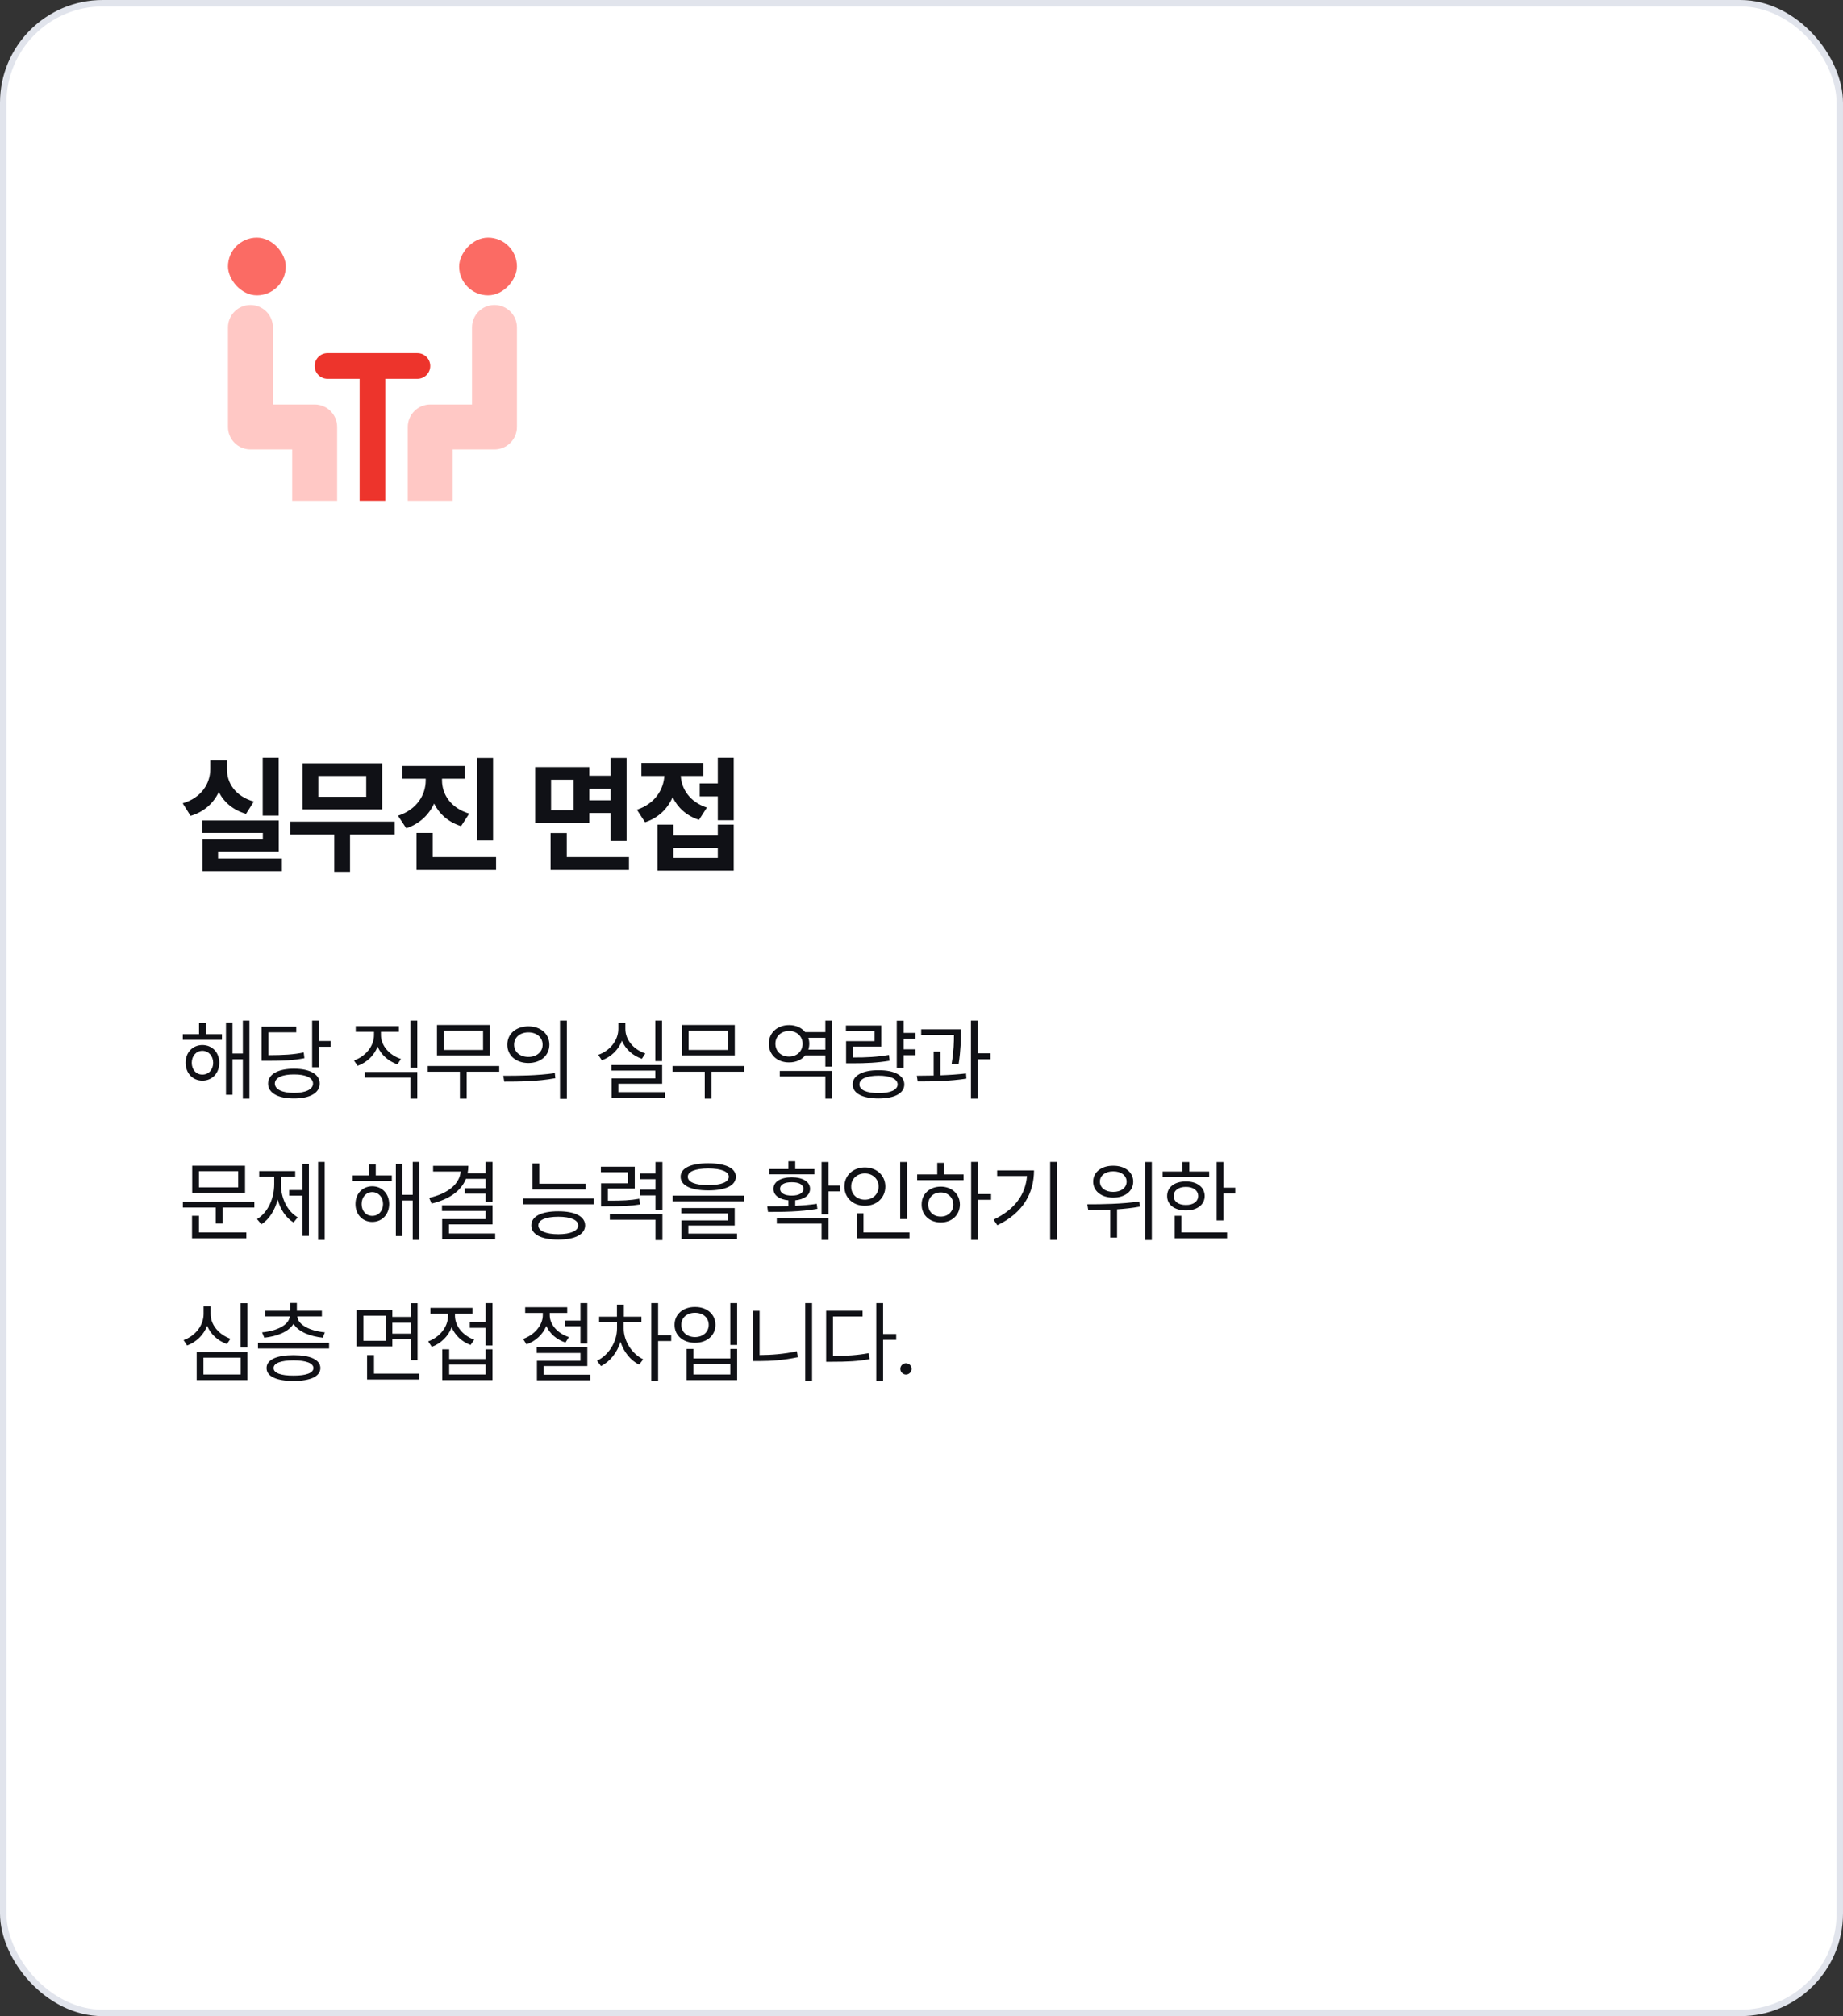
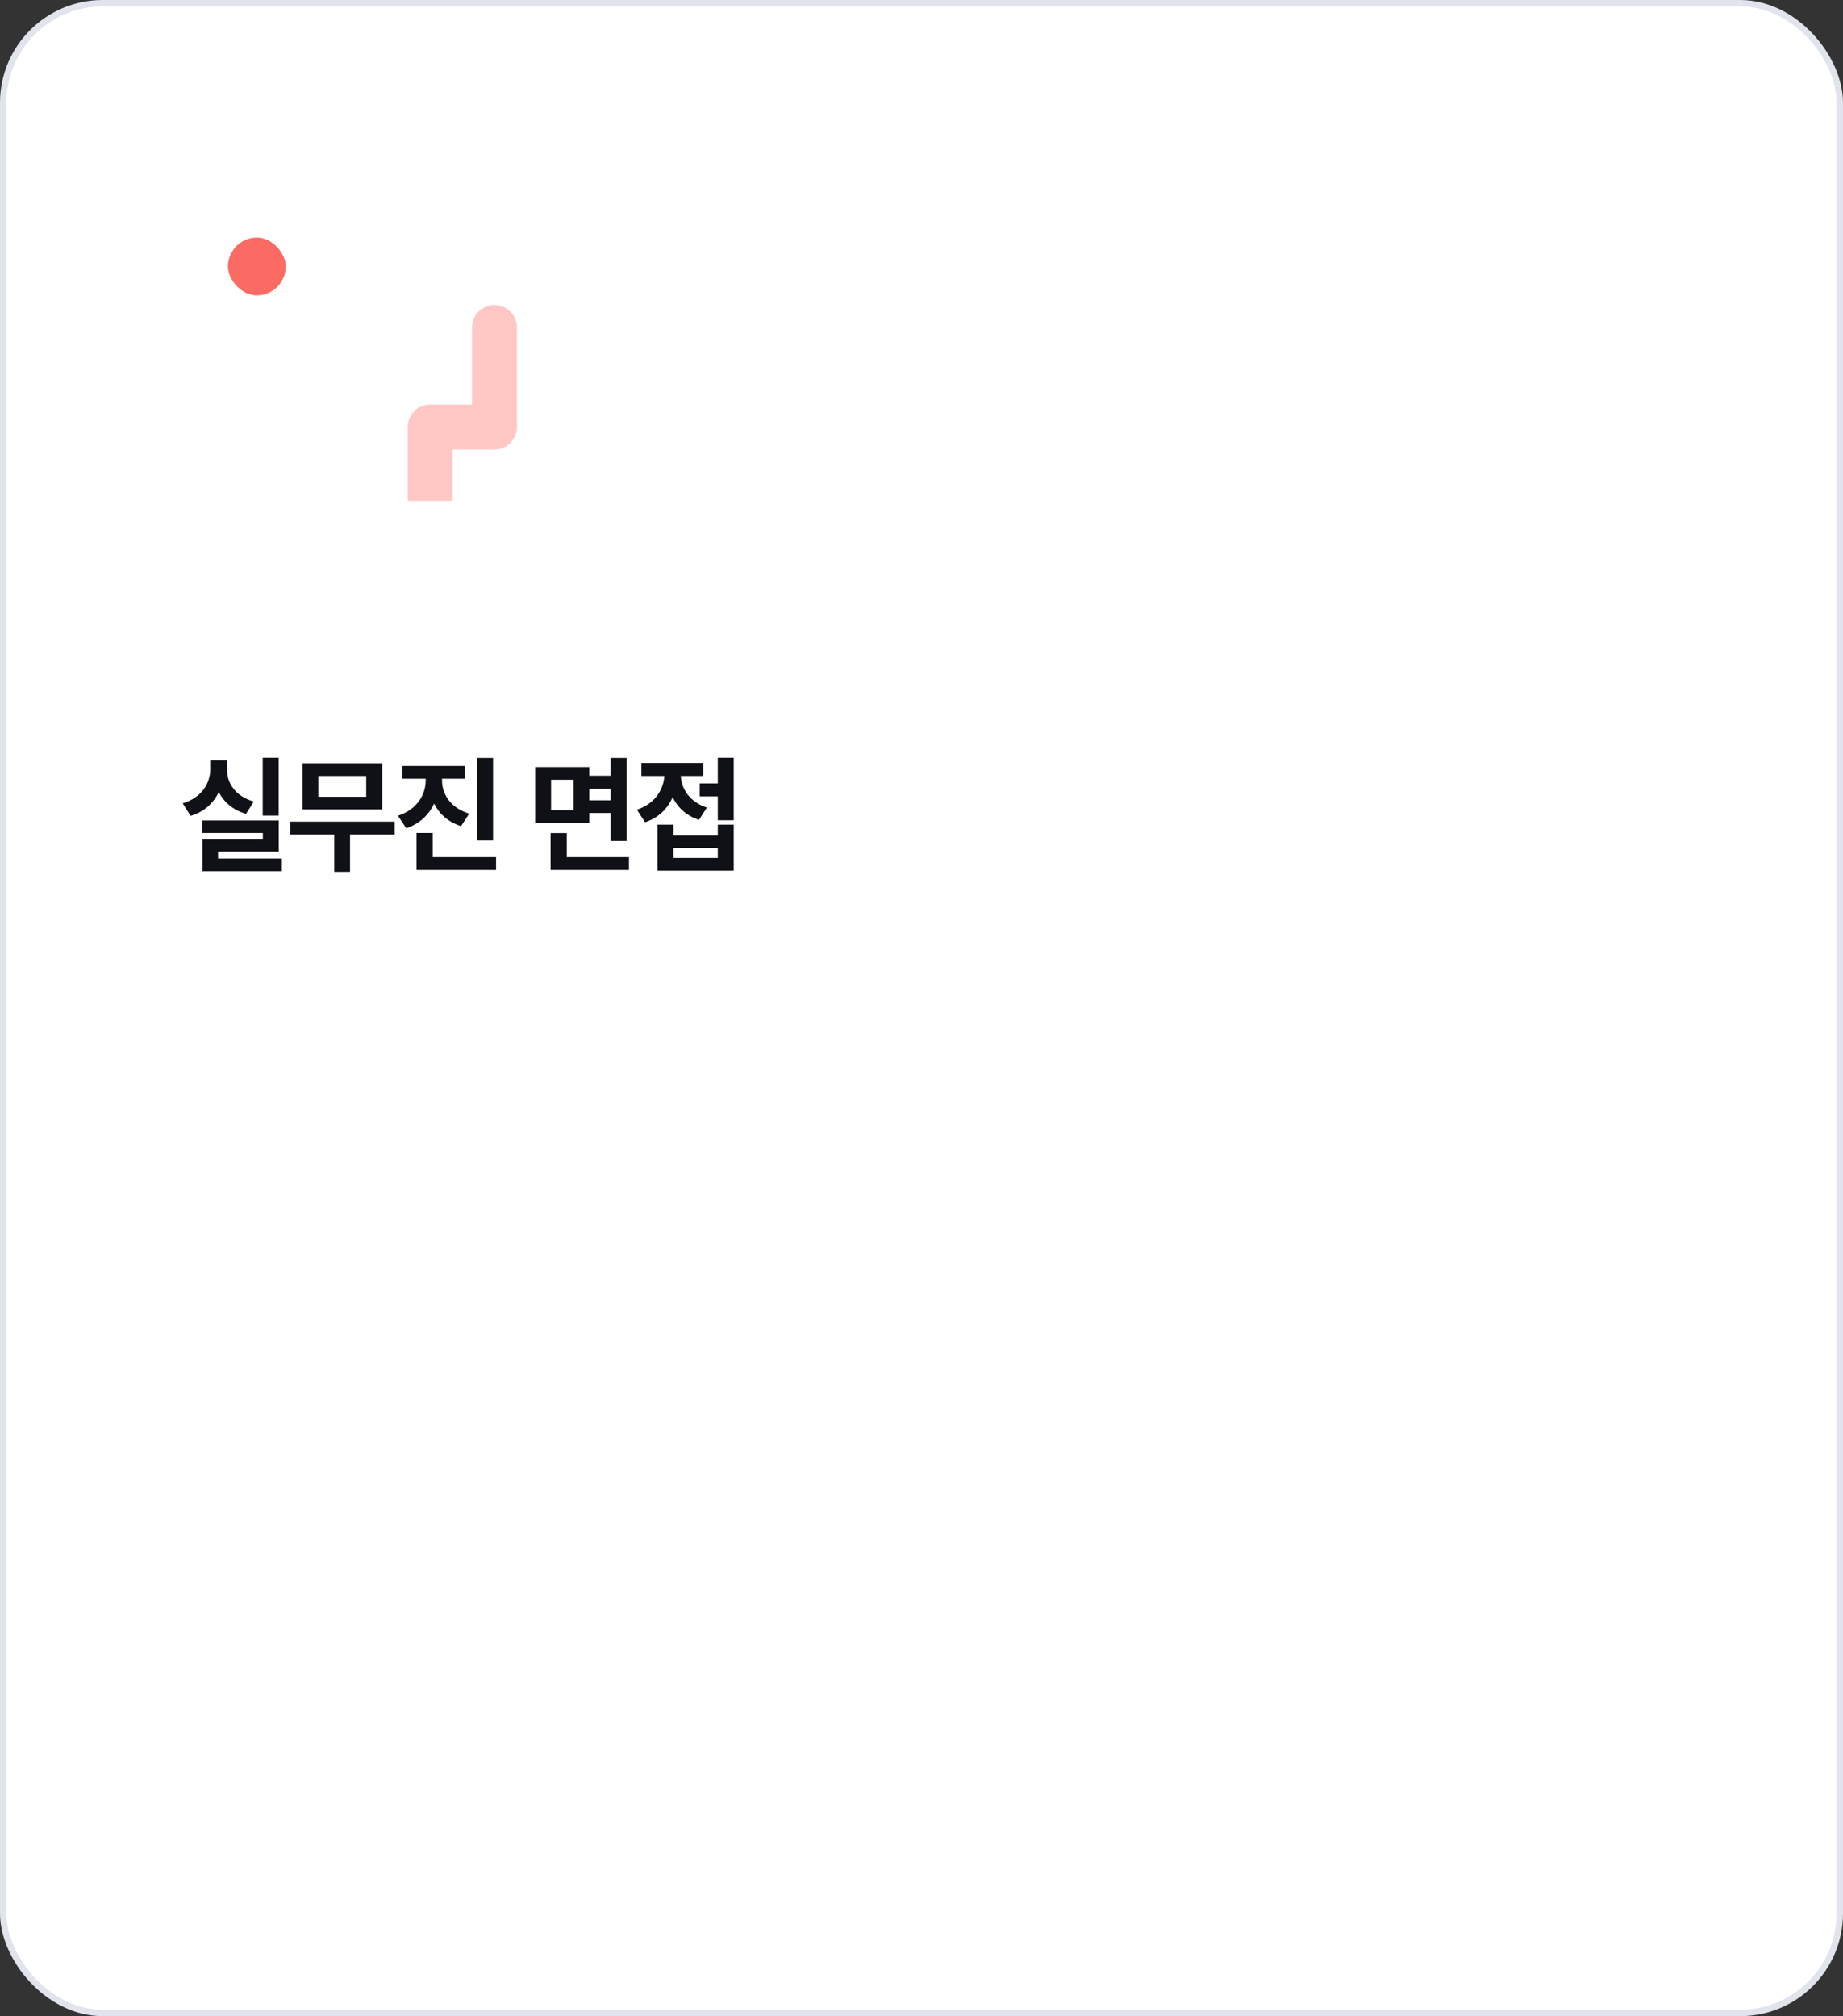
<svg xmlns="http://www.w3.org/2000/svg" width="287" height="314" viewBox="0 0 287 314" fill="none">
  <rect x="0" y="0" width="287" height="314" fill="#333333" stroke="none" />
  <rect x="0.5" y="0.5" width="286" height="313" rx="15.5" fill="white" />
  <rect x="0.5" y="0.5" width="286" height="313" rx="15.5" stroke="#E1E4EC" />
  <rect x="35.5" y="37" width="9" height="9" rx="4.5" fill="#FB6B64" />
-   <path fill-rule="evenodd" clip-rule="evenodd" d="M39 47.5C40.933 47.5 42.5 49.067 42.5 51V63H49C50.933 63 52.5 64.567 52.5 66.5V78H45.5V70H39C37.067 70 35.5 68.433 35.5 66.5V51C35.5 49.067 37.067 47.5 39 47.5Z" fill="#FFC8C5" />
-   <rect width="9" height="9" rx="4.5" transform="matrix(-1 0 0 1 80.5 37)" fill="#FB6B64" />
  <path fill-rule="evenodd" clip-rule="evenodd" d="M77 47.5C78.933 47.5 80.5 49.067 80.5 51V66.5C80.5 68.433 78.933 70 77 70H70.5V78H63.5V66.5C63.5 64.567 65.067 63 67 63H73.5V51C73.5 49.067 75.067 47.5 77 47.5Z" fill="#FFC8C5" />
-   <path d="M49 57C49 55.895 49.895 55 51 55H65C66.105 55 67 55.895 67 57C67 58.105 66.105 59 65 59H51C49.895 59 49 58.105 49 57Z" fill="#ED342C" />
-   <rect x="56" y="58" width="4" height="20" fill="#ED342C" />
  <path d="M43.391 118.023V127.027H40.91V118.023H43.391ZM43.41 127.789V132.613H33.957V133.707H43.898V135.68H31.516V130.758H40.93V129.723H31.477V127.789H43.41ZM35.344 119.781C35.324 121.93 36.613 124 39.523 124.84L38.312 126.754C36.272 126.158 34.865 124.928 34.074 123.355C33.254 125.074 31.799 126.441 29.68 127.066L28.449 125.113C31.418 124.234 32.746 121.988 32.746 119.781V118.414H35.344V119.781ZM61.462 127.965V129.957H54.509V135.777H52.048V129.957H45.193V127.965H61.462ZM59.509 118.883V126.051H47.107V118.883H59.509ZM49.568 120.855V124.098H57.029V120.855H49.568ZM68.831 121.539C68.831 123.668 70.14 125.836 73.07 126.715L71.8 128.668C69.808 128.043 68.402 126.764 67.601 125.152C66.79 126.9 65.345 128.307 63.265 129L61.976 127.047C64.925 126.09 66.292 123.785 66.292 121.539V121.285H62.64V119.293H72.406V121.285H68.831V121.539ZM76.781 118.043V130.895H74.281V118.043H76.781ZM77.249 133.492V135.484H64.866V129.723H67.386V133.492H77.249ZM91.772 119.469V120.816H95.092V118.043H97.573V130.973H95.092V126.617H91.772V128.121H83.334V119.469H91.772ZM85.815 121.441V126.188H89.331V121.441H85.815ZM97.944 133.492V135.484H85.737V129.742H88.256V133.492H97.944ZM91.772 124.645H95.092V122.828H91.772V124.645ZM114.258 118.023V127.75H111.777V124.039H108.965V122.008H111.777V118.023H114.258ZM104.863 128.434V130.113H111.777V128.434H114.258V135.602H102.402V128.434H104.863ZM104.863 133.609H111.777V132.027H104.863V133.609ZM109.531 118.824V120.855H106.016C106.113 122.838 107.383 124.898 110.078 125.777L108.848 127.691C106.875 127.037 105.518 125.768 104.746 124.156C103.965 125.943 102.549 127.379 100.449 128.062L99.18 126.109C101.973 125.182 103.311 123.023 103.457 120.855H99.883V118.824H109.531Z" fill="#101116" />
-   <path d="M34.562 161.059V161.934H28.465V161.059H30.994V159.322H32.06V161.059H34.562ZM28.902 165.516C28.902 163.902 30.003 162.761 31.514 162.754C33.045 162.761 34.139 163.902 34.152 165.516C34.139 167.149 33.045 168.298 31.514 168.305C30.003 168.298 28.902 167.149 28.902 165.516ZM29.859 165.516C29.859 166.596 30.55 167.368 31.514 167.361C32.484 167.368 33.195 166.596 33.195 165.516C33.195 164.449 32.484 163.67 31.514 163.656C30.55 163.67 29.859 164.449 29.859 165.516ZM35.191 170.506V159.254H36.203V164.08H37.816V158.953H38.842V171.107H37.816V164.969H36.203V170.506H35.191ZM49.687 158.953V162.125H51.506V163.027H49.687V166.213H48.607V158.953H49.687ZM40.732 165.215V159.883H46.133V160.771H41.785V164.34C44.246 164.326 45.661 164.251 47.295 163.916L47.404 164.805C45.702 165.146 44.246 165.215 41.676 165.215H40.732ZM41.744 168.756C41.751 167.3 43.296 166.452 45.777 166.445C48.259 166.452 49.783 167.3 49.783 168.756C49.783 170.232 48.259 171.08 45.777 171.08C43.296 171.08 41.751 170.232 41.744 168.756ZM42.797 168.756C42.804 169.658 43.945 170.212 45.777 170.219C47.596 170.212 48.751 169.658 48.744 168.756C48.751 167.86 47.596 167.32 45.777 167.334C43.945 167.32 42.804 167.86 42.797 168.756ZM59.32 161.209C59.327 162.843 60.619 164.333 62.437 164.928L61.89 165.762C60.475 165.283 59.354 164.285 58.8 163C58.267 164.381 57.133 165.475 55.683 165.994L55.123 165.16C56.948 164.518 58.233 162.932 58.24 161.209V160.689H55.396V159.814H62.123V160.689H59.32V161.209ZM56.804 167.84V166.951H64.98V171.107H63.914V167.84H56.804ZM63.914 166.309V158.953H64.98V166.309H63.914ZM77.74 166.021V166.91H72.668V171.107H71.615V166.91H66.611V166.021H77.74ZM68.047 164.367V159.637H76.291V164.367H68.047ZM69.099 163.52H75.224V160.512H69.099V163.52ZM82.283 159.842C84.19 159.849 85.544 161.011 85.55 162.699C85.544 164.395 84.19 165.55 82.283 165.557C80.362 165.55 78.995 164.395 79.002 162.699C78.995 161.011 80.362 159.849 82.283 159.842ZM78.373 167.539C80.615 167.546 83.712 167.525 86.398 167.129L86.48 167.922C83.698 168.441 80.71 168.455 78.523 168.455L78.373 167.539ZM80.054 162.699C80.047 163.834 80.984 164.613 82.283 164.613C83.568 164.613 84.504 163.834 84.498 162.699C84.504 161.571 83.568 160.785 82.283 160.785C80.984 160.785 80.047 161.571 80.054 162.699ZM87.205 171.135V158.953H88.271V171.135H87.205ZM103.099 158.953V165.256H102.046V158.953H103.099ZM93.16 164.285C94.992 163.649 96.29 162.022 96.29 160.238V159.309H97.384V160.238C97.371 161.954 98.683 163.472 100.488 164.066L99.954 164.9C98.526 164.415 97.398 163.396 96.851 162.084C96.304 163.499 95.162 164.613 93.72 165.133L93.16 164.285ZM95.21 166.732V165.871H103.113V168.783H96.29V170.096H103.55V170.971H95.238V167.949H102.046V166.732H95.21ZM115.872 166.021V166.91H110.8V171.107H109.747V166.91H104.744V166.021H115.872ZM106.179 164.367V159.637H114.423V164.367H106.179ZM107.232 163.52H113.357V160.512H107.232V163.52ZM129.607 166.787V171.107H128.527V167.648H121.431V166.787H129.607ZM119.722 162.549C119.715 160.854 121.062 159.644 122.88 159.65C123.933 159.644 124.828 160.061 125.389 160.744H128.527V158.953H129.607V166.117H128.527V164.367H125.396C124.835 165.058 123.94 165.468 122.88 165.461C121.062 165.475 119.715 164.278 119.722 162.549ZM120.747 162.549C120.747 163.731 121.636 164.559 122.88 164.559C124.076 164.559 124.986 163.731 124.986 162.549C124.986 161.407 124.076 160.566 122.88 160.566C121.636 160.566 120.747 161.407 120.747 162.549ZM125.881 163.479H128.527V161.633H125.874C125.97 161.92 126.025 162.221 126.025 162.549C126.025 162.877 125.97 163.191 125.881 163.479ZM142.558 160.867V161.77H140.712V163.424H142.558V164.34H140.712V166.322H139.646V158.967H140.712V160.867H142.558ZM131.73 160.607V159.719H137.239V163H132.81V164.695C134.97 164.702 136.535 164.62 138.429 164.299L138.538 165.201C136.59 165.522 134.963 165.598 132.7 165.598H131.757V162.152H136.187V160.607H131.73ZM132.782 168.893C132.776 167.498 134.307 166.671 136.816 166.678C139.297 166.671 140.821 167.498 140.821 168.893C140.821 170.28 139.297 171.08 136.816 171.08C134.307 171.08 132.776 170.28 132.782 168.893ZM133.835 168.893C133.821 169.74 134.949 170.253 136.816 170.246C138.654 170.253 139.776 169.74 139.782 168.893C139.776 168.038 138.654 167.525 136.816 167.525C134.949 167.525 133.821 168.038 133.835 168.893ZM149.63 160.307V160.936C149.623 161.899 149.623 163.506 149.274 165.762L148.194 165.666C148.529 163.629 148.557 162.152 148.55 161.182H143.45V160.307H149.63ZM142.767 167.539C143.566 167.532 144.455 167.525 145.392 167.505V163.779H146.444V167.471C147.791 167.423 149.172 167.334 150.437 167.184L150.491 167.99C147.935 168.387 145.077 168.441 142.903 168.428L142.767 167.539ZM151.202 171.107V158.953H152.269V164.039H154.237V164.969H152.269V171.107H151.202ZM39.607 187.174V188.062H34.658V190.551H33.592V188.062H28.479V187.174H39.607ZM29.9 192.848V189.348H30.98V191.945H38.363V192.848H29.9ZM29.928 185.779V181.555H38.158V185.779H29.928ZM30.98 184.918H37.092V182.402H30.98V184.918ZM50.562 180.953V193.107H49.537V180.953H50.562ZM40.021 189.867C41.717 188.855 42.708 186.634 42.701 184.426V183.277H40.363V182.389H45.969V183.277H43.74V184.426C43.74 186.524 44.69 188.623 46.365 189.594L45.709 190.387C44.513 189.669 43.665 188.356 43.241 186.812C42.804 188.486 41.922 189.915 40.705 190.674L40.021 189.867ZM45.039 186.217V185.342H47.09V181.254H48.102V192.479H47.09V186.217H45.039ZM61.015 183.059V183.934H54.918V183.059H57.447V181.322H58.513V183.059H61.015ZM55.355 187.516C55.355 185.902 56.456 184.761 57.967 184.754C59.498 184.761 60.592 185.902 60.605 187.516C60.592 189.149 59.498 190.298 57.967 190.305C56.456 190.298 55.355 189.149 55.355 187.516ZM56.312 187.516C56.312 188.596 57.003 189.368 57.967 189.361C58.937 189.368 59.648 188.596 59.648 187.516C59.648 186.449 58.937 185.67 57.967 185.656C57.003 185.67 56.312 186.449 56.312 187.516ZM61.644 192.506V181.254H62.656V186.08H64.269V180.953H65.295V193.107H64.269V186.969H62.656V192.506H61.644ZM76.701 180.953V187.174H75.621V185.902H72.38V185.055H75.621V183.592H72.558C71.799 185.506 69.913 186.798 67.213 187.447L66.83 186.559C69.81 185.868 71.54 184.419 71.745 182.457H67.445V181.568H72.927C72.927 181.972 72.886 182.361 72.811 182.73H75.621V180.953H76.701ZM68.826 188.596V187.721H76.701V190.688H69.92V192.109H77.111V192.998H68.853V189.867H75.621V188.596H68.826ZM91.214 184.357V185.246H82.915V181.199H83.982V184.357H91.214ZM81.398 187.557V186.668H92.486V187.557H81.398ZM82.738 190.852C82.731 189.437 84.31 188.644 86.935 188.65C89.54 188.644 91.105 189.437 91.119 190.852C91.105 192.26 89.54 193.053 86.935 193.053C84.31 193.053 82.731 192.26 82.738 190.852ZM83.832 190.852C83.818 191.699 84.987 192.212 86.935 192.219C88.863 192.212 90.032 191.699 90.039 190.852C90.032 189.99 88.863 189.505 86.935 189.498C84.987 189.505 83.818 189.99 83.832 190.852ZM98.847 181.705V185.109H94.663V186.996C96.947 187.003 98.129 186.955 99.558 186.695L99.667 187.584C98.157 187.83 96.919 187.871 94.458 187.871H93.597V184.289H97.781V182.566H93.57V181.705H98.847ZM94.964 189.963V189.088H103.154V193.135H102.074V189.963H94.964ZM99.654 186.176V185.287H102.074V183.646H99.654V182.771H102.074V180.967H103.154V188.432H102.074V186.176H99.654ZM110.294 181.172C112.994 181.172 114.58 181.917 114.587 183.264C114.58 184.645 112.994 185.39 110.294 185.396C107.58 185.39 105.988 184.645 105.988 183.264C105.988 181.917 107.58 181.172 110.294 181.172ZM104.757 187.092V186.217H115.831V187.092H104.757ZM106.097 188.965V188.145H114.41V190.865H107.191V192.123H114.779V192.971H106.124V190.072H113.357V188.965H106.097ZM107.109 183.264C107.095 184.111 108.278 184.576 110.294 184.576C112.311 184.576 113.487 184.111 113.494 183.264C113.487 182.464 112.311 181.985 110.294 181.979C108.278 181.985 107.095 182.464 107.109 183.264ZM129.019 180.967V184.645H130.837V185.547H129.019V189.115H127.939V180.967H129.019ZM119.476 187.871C120.446 187.871 121.581 187.871 122.771 187.837V186.941C121.356 186.812 120.44 186.162 120.446 185.15C120.44 184.043 121.581 183.359 123.29 183.359C125.013 183.359 126.134 184.043 126.148 185.15C126.134 186.155 125.245 186.805 123.837 186.941V187.796C124.972 187.741 126.12 187.646 127.187 187.488L127.282 188.268C124.644 188.732 121.738 188.753 119.599 188.746L119.476 187.871ZM119.777 182.895V182.074H122.771V180.857H123.837V182.074H126.818V182.895H119.777ZM120.966 190.578V189.717H129.019V193.107H127.939V190.578H120.966ZM121.472 185.15C121.465 185.786 122.169 186.217 123.29 186.203C124.411 186.217 125.122 185.786 125.122 185.15C125.122 184.508 124.411 184.111 123.29 184.125C122.169 184.111 121.465 184.508 121.472 185.15ZM141.245 180.967V189.854H140.179V180.967H141.245ZM131.497 184.795C131.49 183.045 132.864 181.821 134.683 181.814C136.501 181.821 137.861 183.045 137.868 184.795C137.861 186.565 136.501 187.796 134.683 187.789C132.864 187.796 131.49 186.565 131.497 184.795ZM132.55 184.795C132.536 186.005 133.452 186.846 134.683 186.846C135.893 186.846 136.816 186.005 136.816 184.795C136.816 183.605 135.893 182.758 134.683 182.758C133.452 182.758 132.536 183.605 132.55 184.795ZM133.398 192.848V188.951H134.464V191.945H141.628V192.848H133.398ZM152.296 180.953V185.971H154.333V186.859H152.296V193.107H151.23V180.953H152.296ZM142.821 183.797V182.908H145.952V181.104H147.019V182.908H150.054V183.797H142.821ZM143.519 187.598C143.512 185.957 144.77 184.809 146.499 184.809C148.215 184.809 149.466 185.957 149.48 187.598C149.466 189.245 148.215 190.387 146.499 190.387C144.77 190.387 143.512 189.245 143.519 187.598ZM144.544 187.598C144.537 188.705 145.364 189.484 146.499 189.471C147.62 189.484 148.44 188.705 148.454 187.598C148.44 186.497 147.62 185.704 146.499 185.711C145.364 185.704 144.537 186.497 144.544 187.598ZM164.618 180.953V193.107H163.538V180.953H164.618ZM154.72 189.949C158.008 188.391 159.689 186.06 159.929 183.154H155.28V182.279H161.022C161.009 185.772 159.382 188.869 155.308 190.824L154.72 189.949ZM173.348 181.555C175.167 181.541 176.472 182.546 176.466 184.029C176.472 185.513 175.167 186.524 173.348 186.518C171.53 186.524 170.231 185.513 170.231 184.029C170.231 182.546 171.53 181.541 173.348 181.555ZM169.315 187.557C171.598 187.563 174.722 187.516 177.423 187.119L177.491 187.926C176.329 188.138 175.126 188.268 173.95 188.343V192.738H172.884V188.404C171.646 188.459 170.477 188.466 169.466 188.473L169.315 187.557ZM171.284 184.029C171.27 184.979 172.138 185.636 173.348 185.629C174.572 185.636 175.447 184.979 175.44 184.029C175.447 183.086 174.572 182.416 173.348 182.43C172.138 182.416 171.27 183.086 171.284 184.029ZM178.311 193.121V180.967H179.364V193.121H178.311ZM190.524 180.967V184.973H192.356V185.875H190.524V190.072H189.458V180.967H190.524ZM181.05 183.332V182.457H184.139V180.967H185.206V182.457H188.296V183.332H181.05ZM181.747 186.271C181.74 184.891 182.916 184.002 184.673 184.002C186.409 184.002 187.585 184.891 187.598 186.271C187.585 187.639 186.409 188.521 184.673 188.514C182.916 188.521 181.74 187.639 181.747 186.271ZM182.772 186.271C182.765 187.126 183.524 187.68 184.673 187.666C185.807 187.68 186.573 187.126 186.587 186.271C186.573 185.403 185.807 184.843 184.673 184.85C183.524 184.843 182.765 185.403 182.772 186.271ZM182.923 192.848V189.348H183.975V191.945H191.085V192.848H182.923ZM38.527 202.967V209.871H37.461V202.967H38.527ZM28.588 208.709C30.427 208.066 31.705 206.419 31.705 204.635V203.445H32.799V204.635C32.785 206.351 34.098 207.868 35.889 208.504L35.342 209.324C33.934 208.839 32.806 207.813 32.259 206.487C31.719 207.896 30.584 209.017 29.135 209.557L28.588 208.709ZM30.625 214.943V210.568H38.527V214.943H30.625ZM31.678 214.068H37.475V211.443H31.678V214.068ZM51.246 209.133V210.021H40.172V209.133H51.246ZM40.814 207.506C43.091 207.294 45.019 206.371 45.114 205.018H41.32V204.143H45.176V202.926H46.228V204.143H50.125V205.018H46.297C46.386 206.371 48.32 207.294 50.59 207.506L50.262 208.34C48.252 208.128 46.447 207.403 45.709 206.18C44.964 207.403 43.166 208.128 41.156 208.34L40.814 207.506ZM41.512 213.07C41.505 211.765 43.063 211.061 45.709 211.061C48.341 211.061 49.879 211.765 49.892 213.07C49.879 214.376 48.341 215.08 45.709 215.08C43.063 215.08 41.505 214.376 41.512 213.07ZM42.605 213.07C42.592 213.836 43.74 214.26 45.709 214.246C47.657 214.26 48.806 213.836 48.812 213.07C48.806 212.305 47.657 211.874 45.709 211.867C43.74 211.874 42.592 212.305 42.605 213.07ZM61.097 204.02V205.1H63.941V202.967H65.021V211.84H63.941V208.6H61.097V209.693H55.519V204.02H61.097ZM56.586 208.832H60.045V204.908H56.586V208.832ZM57.16 214.848V211.047H58.24V213.945H65.295V214.848H57.16ZM61.097 207.711H63.941V206.002H61.097V207.711ZM76.687 202.953V209.557H75.621V206.809H73.16V205.906H75.621V202.953H76.687ZM66.679 208.914C68.47 208.265 69.769 206.658 69.769 204.936V204.58H67.021V203.691H73.57V204.58H70.849V204.936C70.849 206.494 72.066 208.025 73.843 208.641L73.283 209.475C71.916 208.976 70.856 207.957 70.33 206.713C69.81 208.107 68.682 209.235 67.24 209.762L66.679 208.914ZM68.867 214.943V210.145H69.947V211.662H75.621V210.145H76.687V214.943H68.867ZM69.947 214.068H75.621V212.523H69.947V214.068ZM85.609 204.84C85.602 206.282 86.832 207.684 88.589 208.244L88.056 209.092C86.675 208.641 85.602 207.697 85.076 206.515C84.536 207.82 83.408 208.887 81.986 209.379L81.453 208.531C83.223 207.916 84.529 206.398 84.529 204.826V204.484H81.781V203.596H88.33V204.484H85.609V204.84ZM83.585 210.719V209.844H91.46V212.756H84.679V214.109H91.925V214.971H83.613V211.936H90.394V210.719H83.585ZM87.947 206.562V205.674H90.394V202.953H91.46V209.242H90.394V206.562H87.947ZM97.124 206.918C97.131 208.866 98.396 210.855 100.16 211.703L99.531 212.537C98.191 211.881 97.131 210.548 96.625 208.982C96.092 210.678 94.964 212.086 93.583 212.756L92.968 211.922C94.752 211.088 96.079 209.01 96.085 206.918V205.947H93.296V205.072H96.072V203.186H97.152V205.072H99.886V205.947H97.124V206.918ZM101.417 215.107V202.953H102.484V207.943H104.521V208.859H102.484V215.107H101.417ZM114.792 202.953V209.475H113.726V202.953H114.792ZM105.044 206.344C105.037 204.683 106.384 203.541 108.23 203.555C110.076 203.541 111.409 204.683 111.415 206.344C111.409 207.998 110.076 209.14 108.23 209.133C106.384 209.14 105.037 207.998 105.044 206.344ZM106.097 206.344C106.083 207.451 106.979 208.237 108.23 208.244C109.467 208.237 110.363 207.451 110.363 206.344C110.363 205.229 109.467 204.45 108.23 204.457C106.979 204.45 106.083 205.229 106.097 206.344ZM106.917 214.943V210.09H107.984V211.566H113.726V210.09H114.792V214.943H106.917ZM107.984 214.068H113.726V212.428H107.984V214.068ZM126.458 202.953V215.107H125.392V202.953H126.458ZM117.23 211.977V204.156H118.283V211.047C120.142 211.033 122.056 210.89 124.093 210.459L124.243 211.375C122.083 211.826 120.162 211.977 118.214 211.977H117.23ZM137.523 202.953V207.766H139.56V208.668H137.523V215.135H136.456V202.953H137.523ZM128.65 212.086V204.143H134.323V205.031H129.716V211.184C131.917 211.177 133.469 211.081 135.28 210.746L135.417 211.676C133.51 212.018 131.917 212.086 129.607 212.086H128.65ZM141.081 214.082C140.603 214.075 140.192 213.679 140.206 213.193C140.192 212.715 140.603 212.318 141.081 212.318C141.567 212.318 141.963 212.715 141.956 213.193C141.963 213.679 141.567 214.075 141.081 214.082Z" fill="#101116" />
</svg>